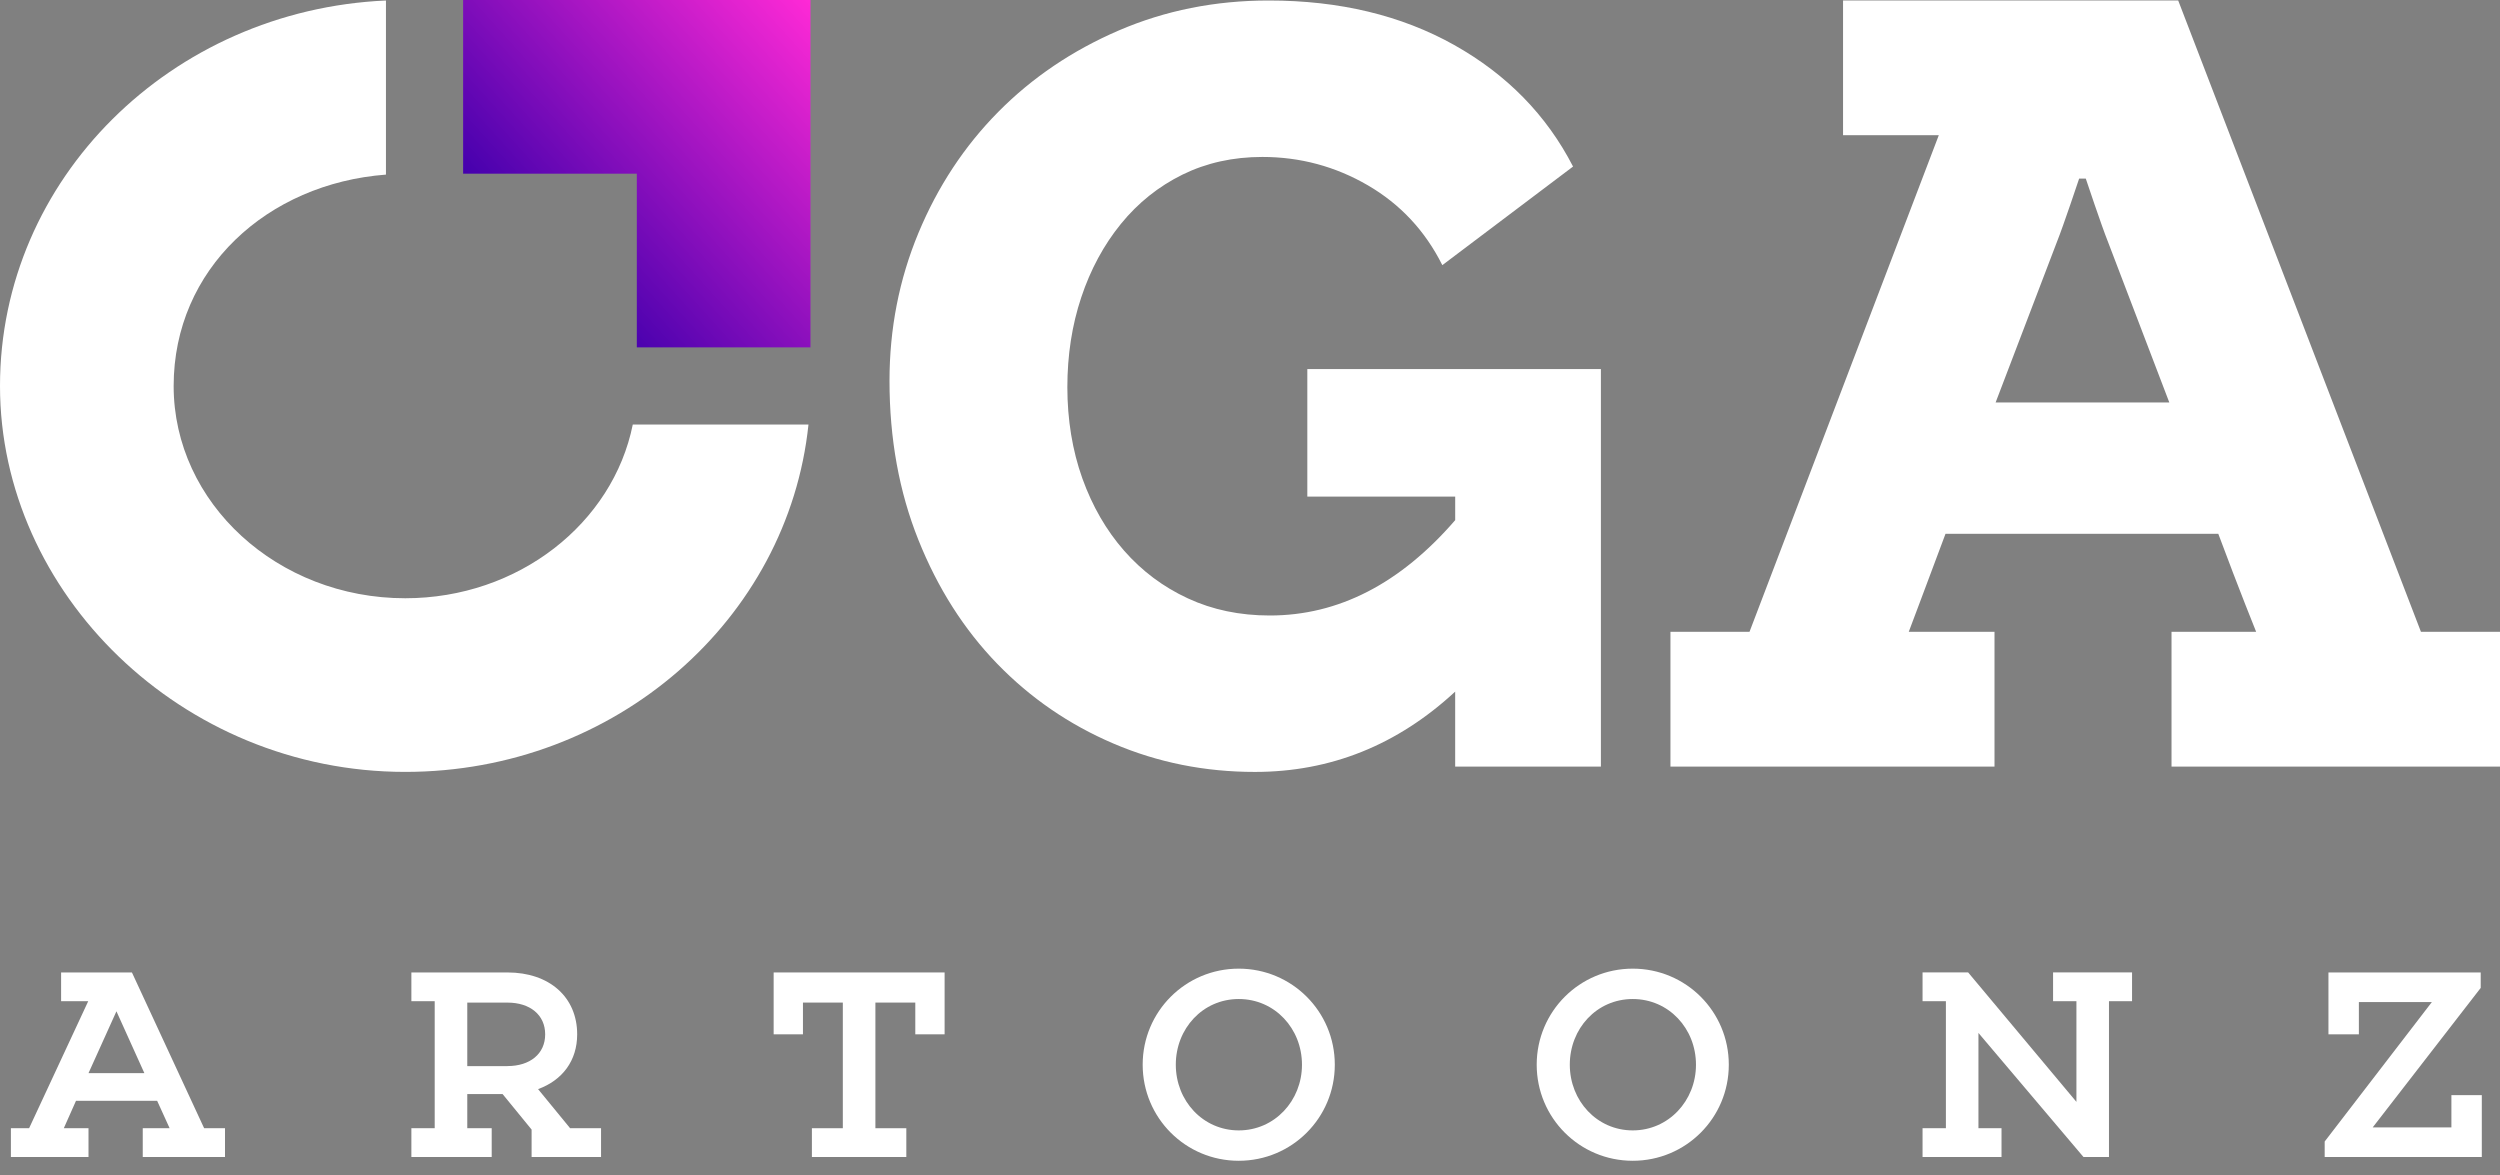
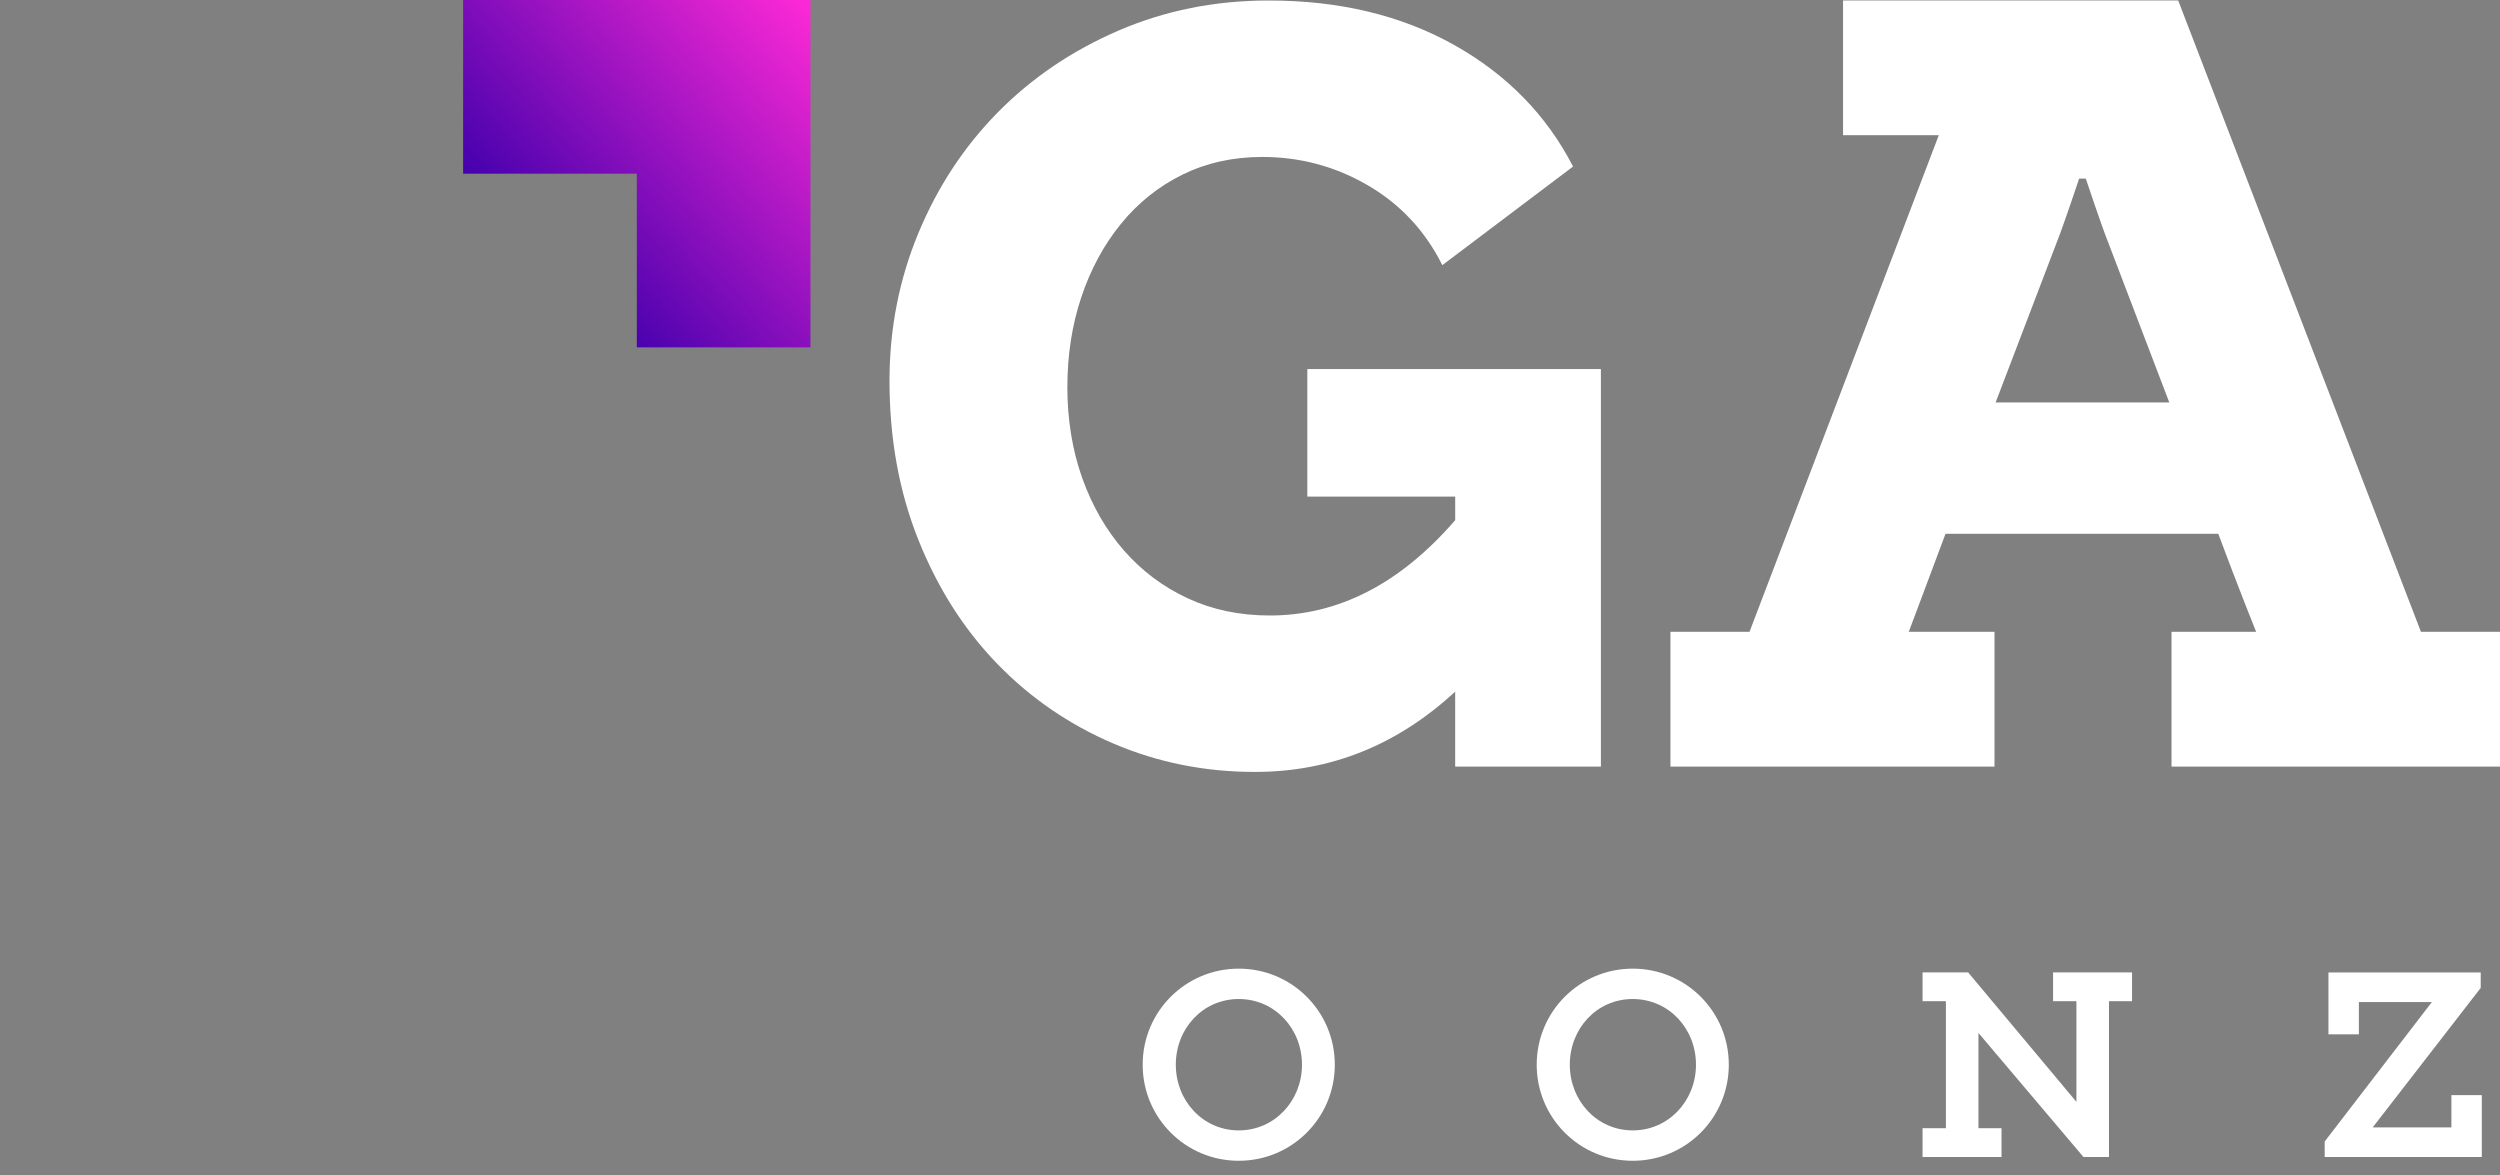
<svg xmlns="http://www.w3.org/2000/svg" width="100" height="47" viewBox="0 0 100 47" fill="none">
  <rect x="0" y="0" width="100" height="47" fill="#808080" stroke="none" />
  <path d="M18.525 6.947H25.473V13.895H32.419V0H18.525V6.947Z" fill="url(#paint0_linear_498_1142)" />
-   <path d="M25.311 16.982C24.516 20.929 20.741 23.93 16.21 23.93C11.102 23.93 6.946 20.121 6.946 15.44C6.946 10.758 10.691 7.346 15.438 6.984V0.02C6.844 0.403 0 7.16 0 15.439C0 23.717 7.258 30.876 16.21 30.876C24.615 30.876 31.525 24.783 32.339 16.981H25.311V16.982Z" fill="white" />
  <path d="M58.209 27.663C55.895 29.805 53.223 30.877 50.195 30.877C48.195 30.877 46.309 30.5 44.538 29.742C42.766 28.985 41.216 27.92 39.887 26.549C38.559 25.177 37.509 23.528 36.737 21.599C35.965 19.67 35.58 17.549 35.58 15.234C35.58 13.149 35.966 11.178 36.737 9.32C37.509 7.463 38.573 5.849 39.929 4.477C41.286 3.105 42.894 2.019 44.75 1.219C46.607 0.419 48.608 0.02 50.75 0.02C53.579 0.02 56.05 0.614 58.165 1.798C60.279 2.984 61.864 4.606 62.922 6.662L57.693 10.606C57.007 9.234 56.014 8.17 54.715 7.413C53.415 6.657 52.007 6.278 50.493 6.278C49.322 6.278 48.258 6.514 47.301 6.984C46.343 7.456 45.522 8.113 44.836 8.956C44.151 9.799 43.622 10.778 43.251 11.892C42.879 13.007 42.694 14.206 42.694 15.492C42.694 16.778 42.894 18.021 43.294 19.136C43.694 20.249 44.251 21.214 44.965 22.028C45.679 22.842 46.529 23.479 47.515 23.935C48.501 24.393 49.594 24.62 50.793 24.62C53.536 24.62 56.008 23.35 58.208 20.806V19.863H52.293V14.763H64.036V30.663H58.207V27.664L58.209 27.663Z" fill="white" />
  <path d="M69.98 25.273L77.552 5.408H73.722V0.019H87.128L96.838 25.273H100V30.663H86.861V25.273H90.246C90.246 25.273 89.578 23.624 88.732 21.353H77.82C76.973 23.624 76.35 25.273 76.35 25.273H79.78V30.663H66.818V25.273H69.98ZM79.824 16.098H86.772L84.323 9.684C84.055 9.016 83.432 7.145 83.432 7.145H83.165C83.165 7.145 82.542 9.016 82.274 9.684L79.825 16.098H79.824Z" fill="white" />
-   <path d="M8.999 46.28H5.71V45.129H6.785L6.286 44.032H3.04L2.552 45.129H3.54V46.28H0.436V45.129H1.164L3.529 40.048H2.444V38.898H5.277L8.165 45.128H9V46.279L8.999 46.28ZM4.658 40.451L3.54 42.926H5.775L4.657 40.451H4.658Z" fill="white" />
-   <path d="M24.043 46.28H21.264V45.183L20.103 43.762H18.691V45.129H19.668V46.28H16.455V45.129H17.388V40.048H16.455V38.898H20.297C21.979 38.898 23.087 39.886 23.087 41.373C23.087 42.426 22.501 43.207 21.523 43.565L22.805 45.129H24.042V46.28H24.043ZM20.298 42.643C21.199 42.643 21.807 42.155 21.807 41.374C21.807 40.593 21.199 40.104 20.298 40.104H18.691V42.644H20.298V42.643Z" fill="white" />
-   <path d="M37.784 41.373H36.612V40.103H35.016V45.129H36.253V46.28H32.476V45.129H33.713V40.103H32.118V41.373H30.946V38.898H37.784V41.373Z" fill="white" />
  <path d="M53.392 42.588C53.392 44.716 51.677 46.431 49.549 46.431C47.422 46.431 45.707 44.716 45.707 42.588C45.707 40.461 47.422 38.746 49.549 38.746C51.677 38.746 53.392 40.461 53.392 42.588ZM52.079 42.588C52.079 41.144 50.993 39.961 49.551 39.961C48.108 39.961 47.032 41.144 47.032 42.588C47.032 44.032 48.118 45.216 49.551 45.216C50.983 45.216 52.079 44.032 52.079 42.588Z" fill="white" />
  <path d="M69.152 42.588C69.152 44.716 67.438 46.431 65.31 46.431C63.183 46.431 61.468 44.716 61.468 42.588C61.468 40.461 63.183 38.746 65.31 38.746C67.438 38.746 69.152 40.461 69.152 42.588ZM67.839 42.588C67.839 41.144 66.753 39.961 65.31 39.961C63.867 39.961 62.792 41.144 62.792 42.588C62.792 44.032 63.878 45.216 65.31 45.216C66.742 45.216 67.839 44.032 67.839 42.588Z" fill="white" />
  <path d="M84.359 40.049V46.279H83.338L79.138 41.318V45.128H80.061V46.279H76.902V45.128H77.836V40.047H76.902V38.897H78.726L83.057 44.075V40.047H82.123V38.897H85.282V40.047H84.359V40.049Z" fill="white" />
  <path d="M99.272 46.279H92.987V45.661L97.275 40.082H94.355V41.373H93.138V38.898H99.228V39.517L94.908 45.096H98.056V43.804H99.272V46.279Z" fill="white" />
  <defs>
    <linearGradient id="paint0_linear_498_1142" x1="21.636" y1="10.403" x2="32.763" y2="0.382" gradientUnits="userSpaceOnUse">
      <stop stop-color="#4400AD" />
      <stop offset="1" stop-color="#FF29D6" />
    </linearGradient>
  </defs>
</svg>